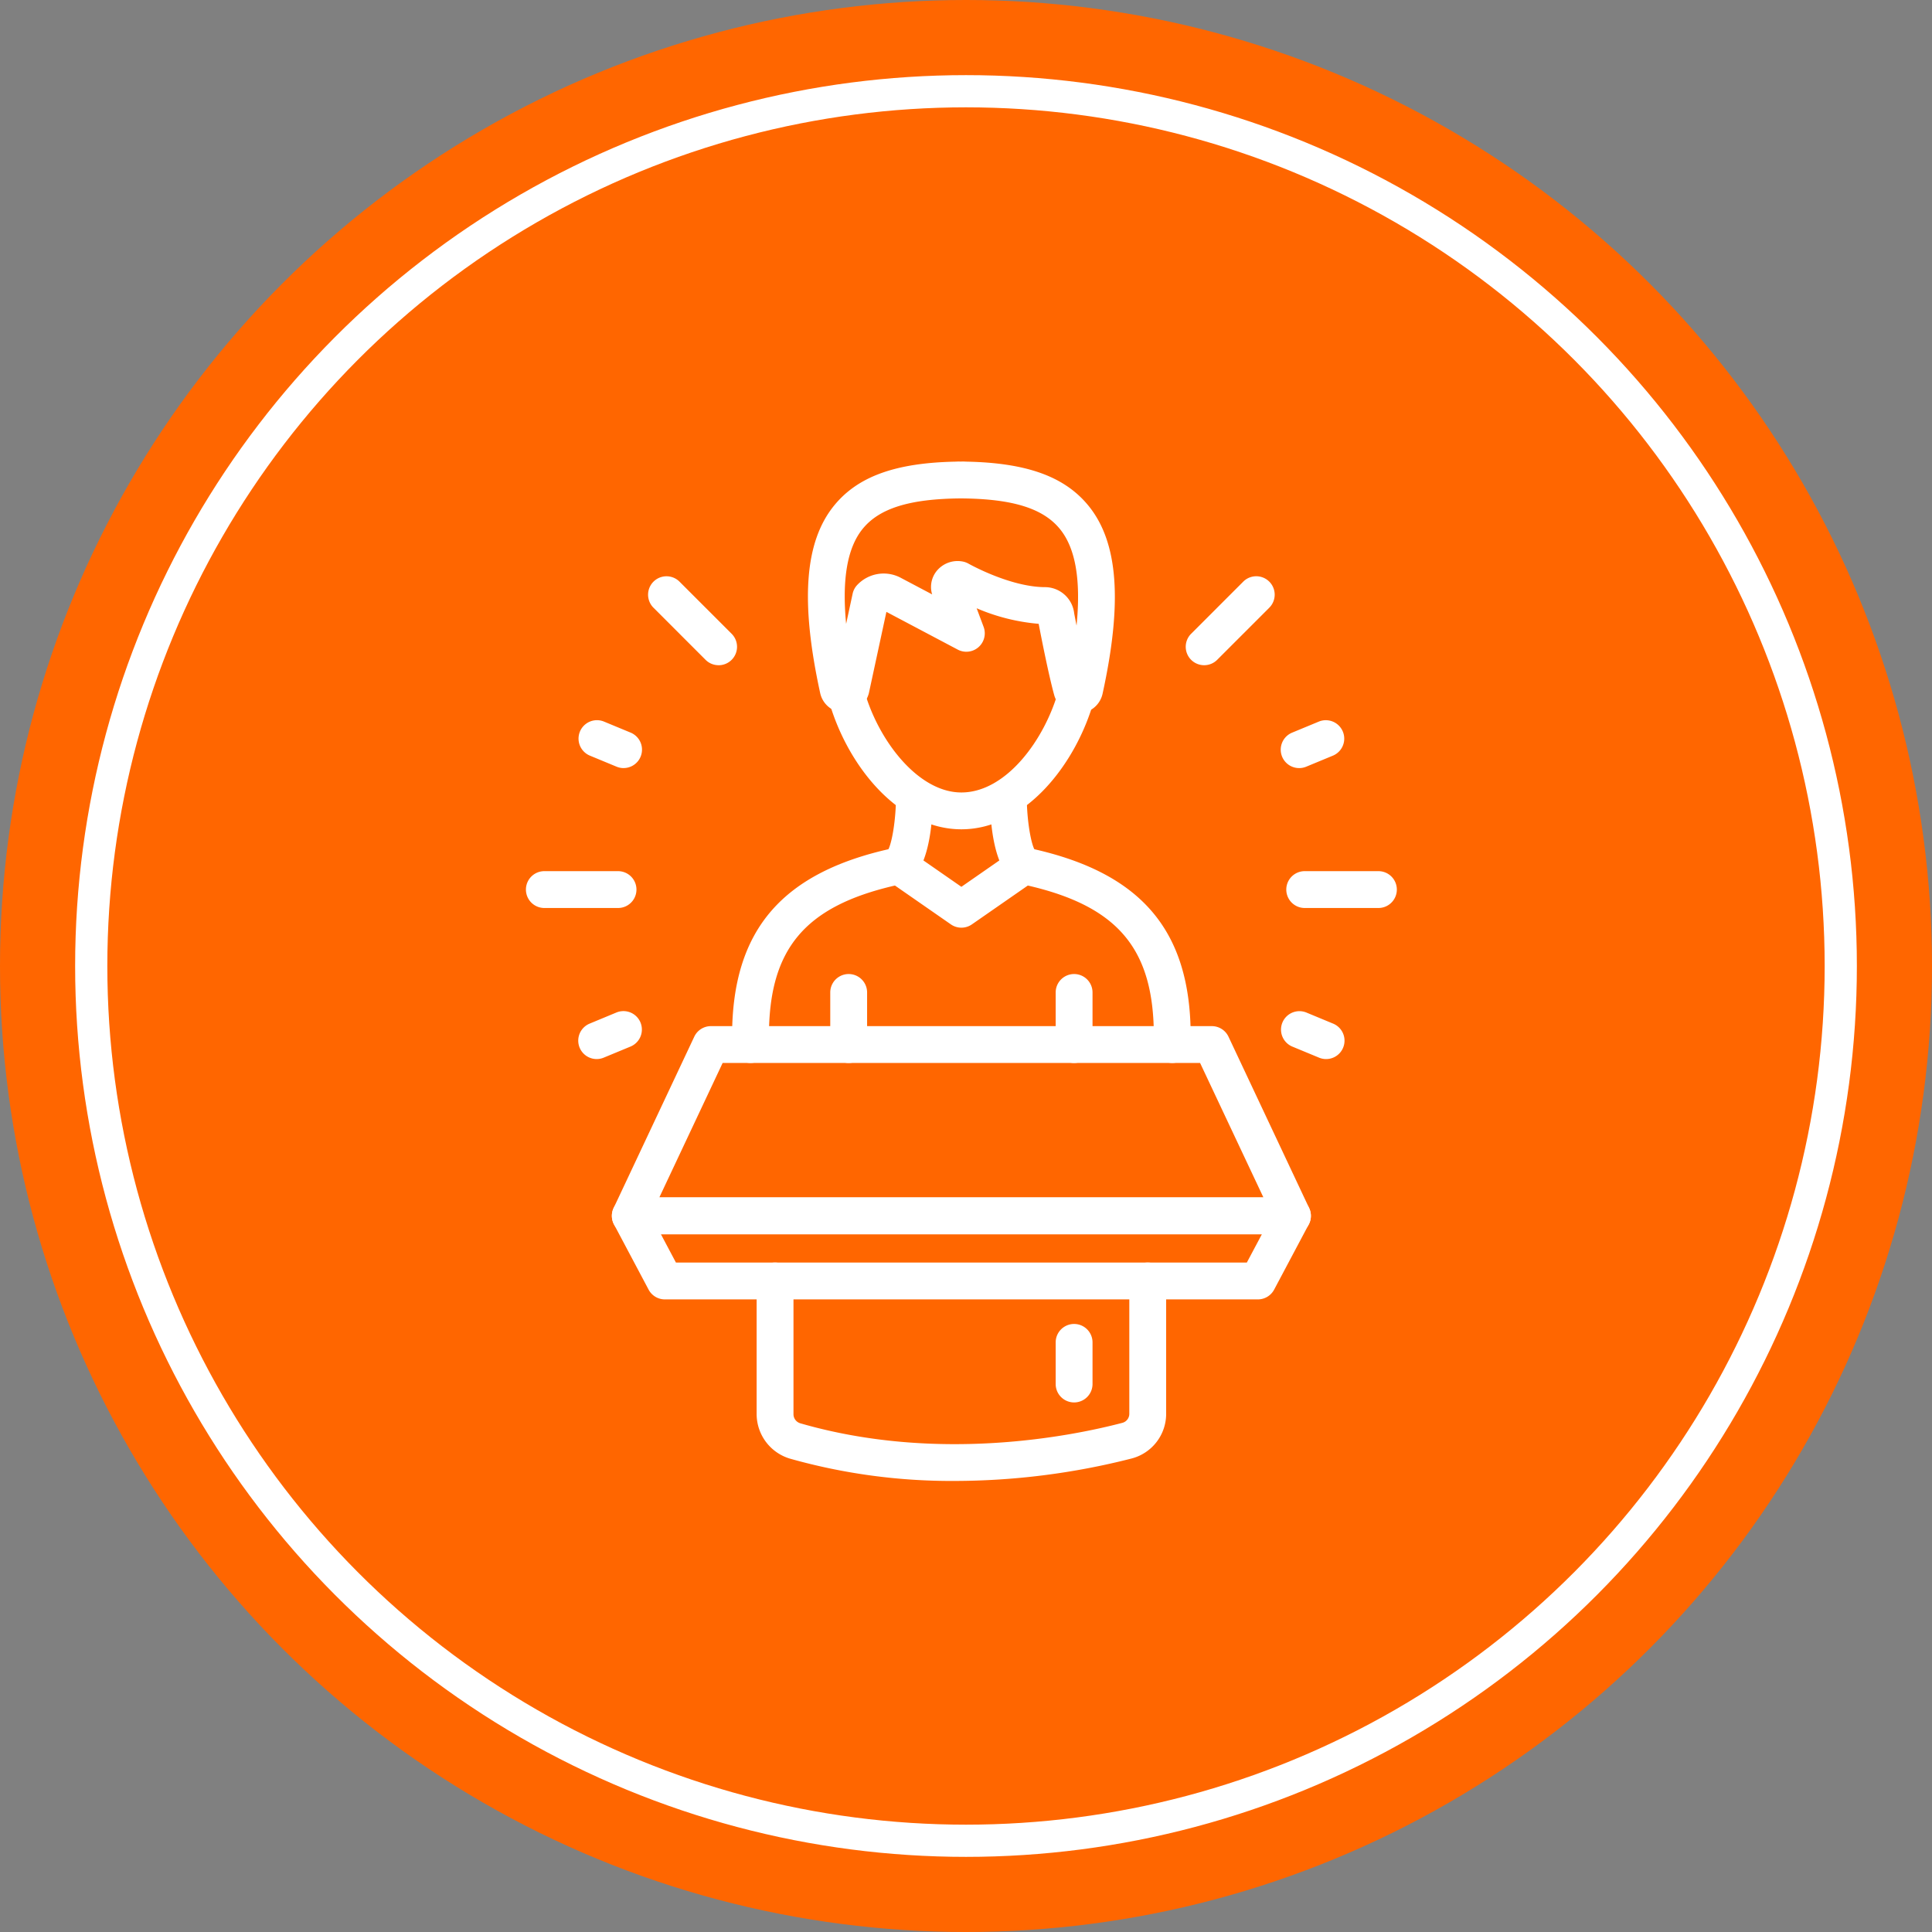
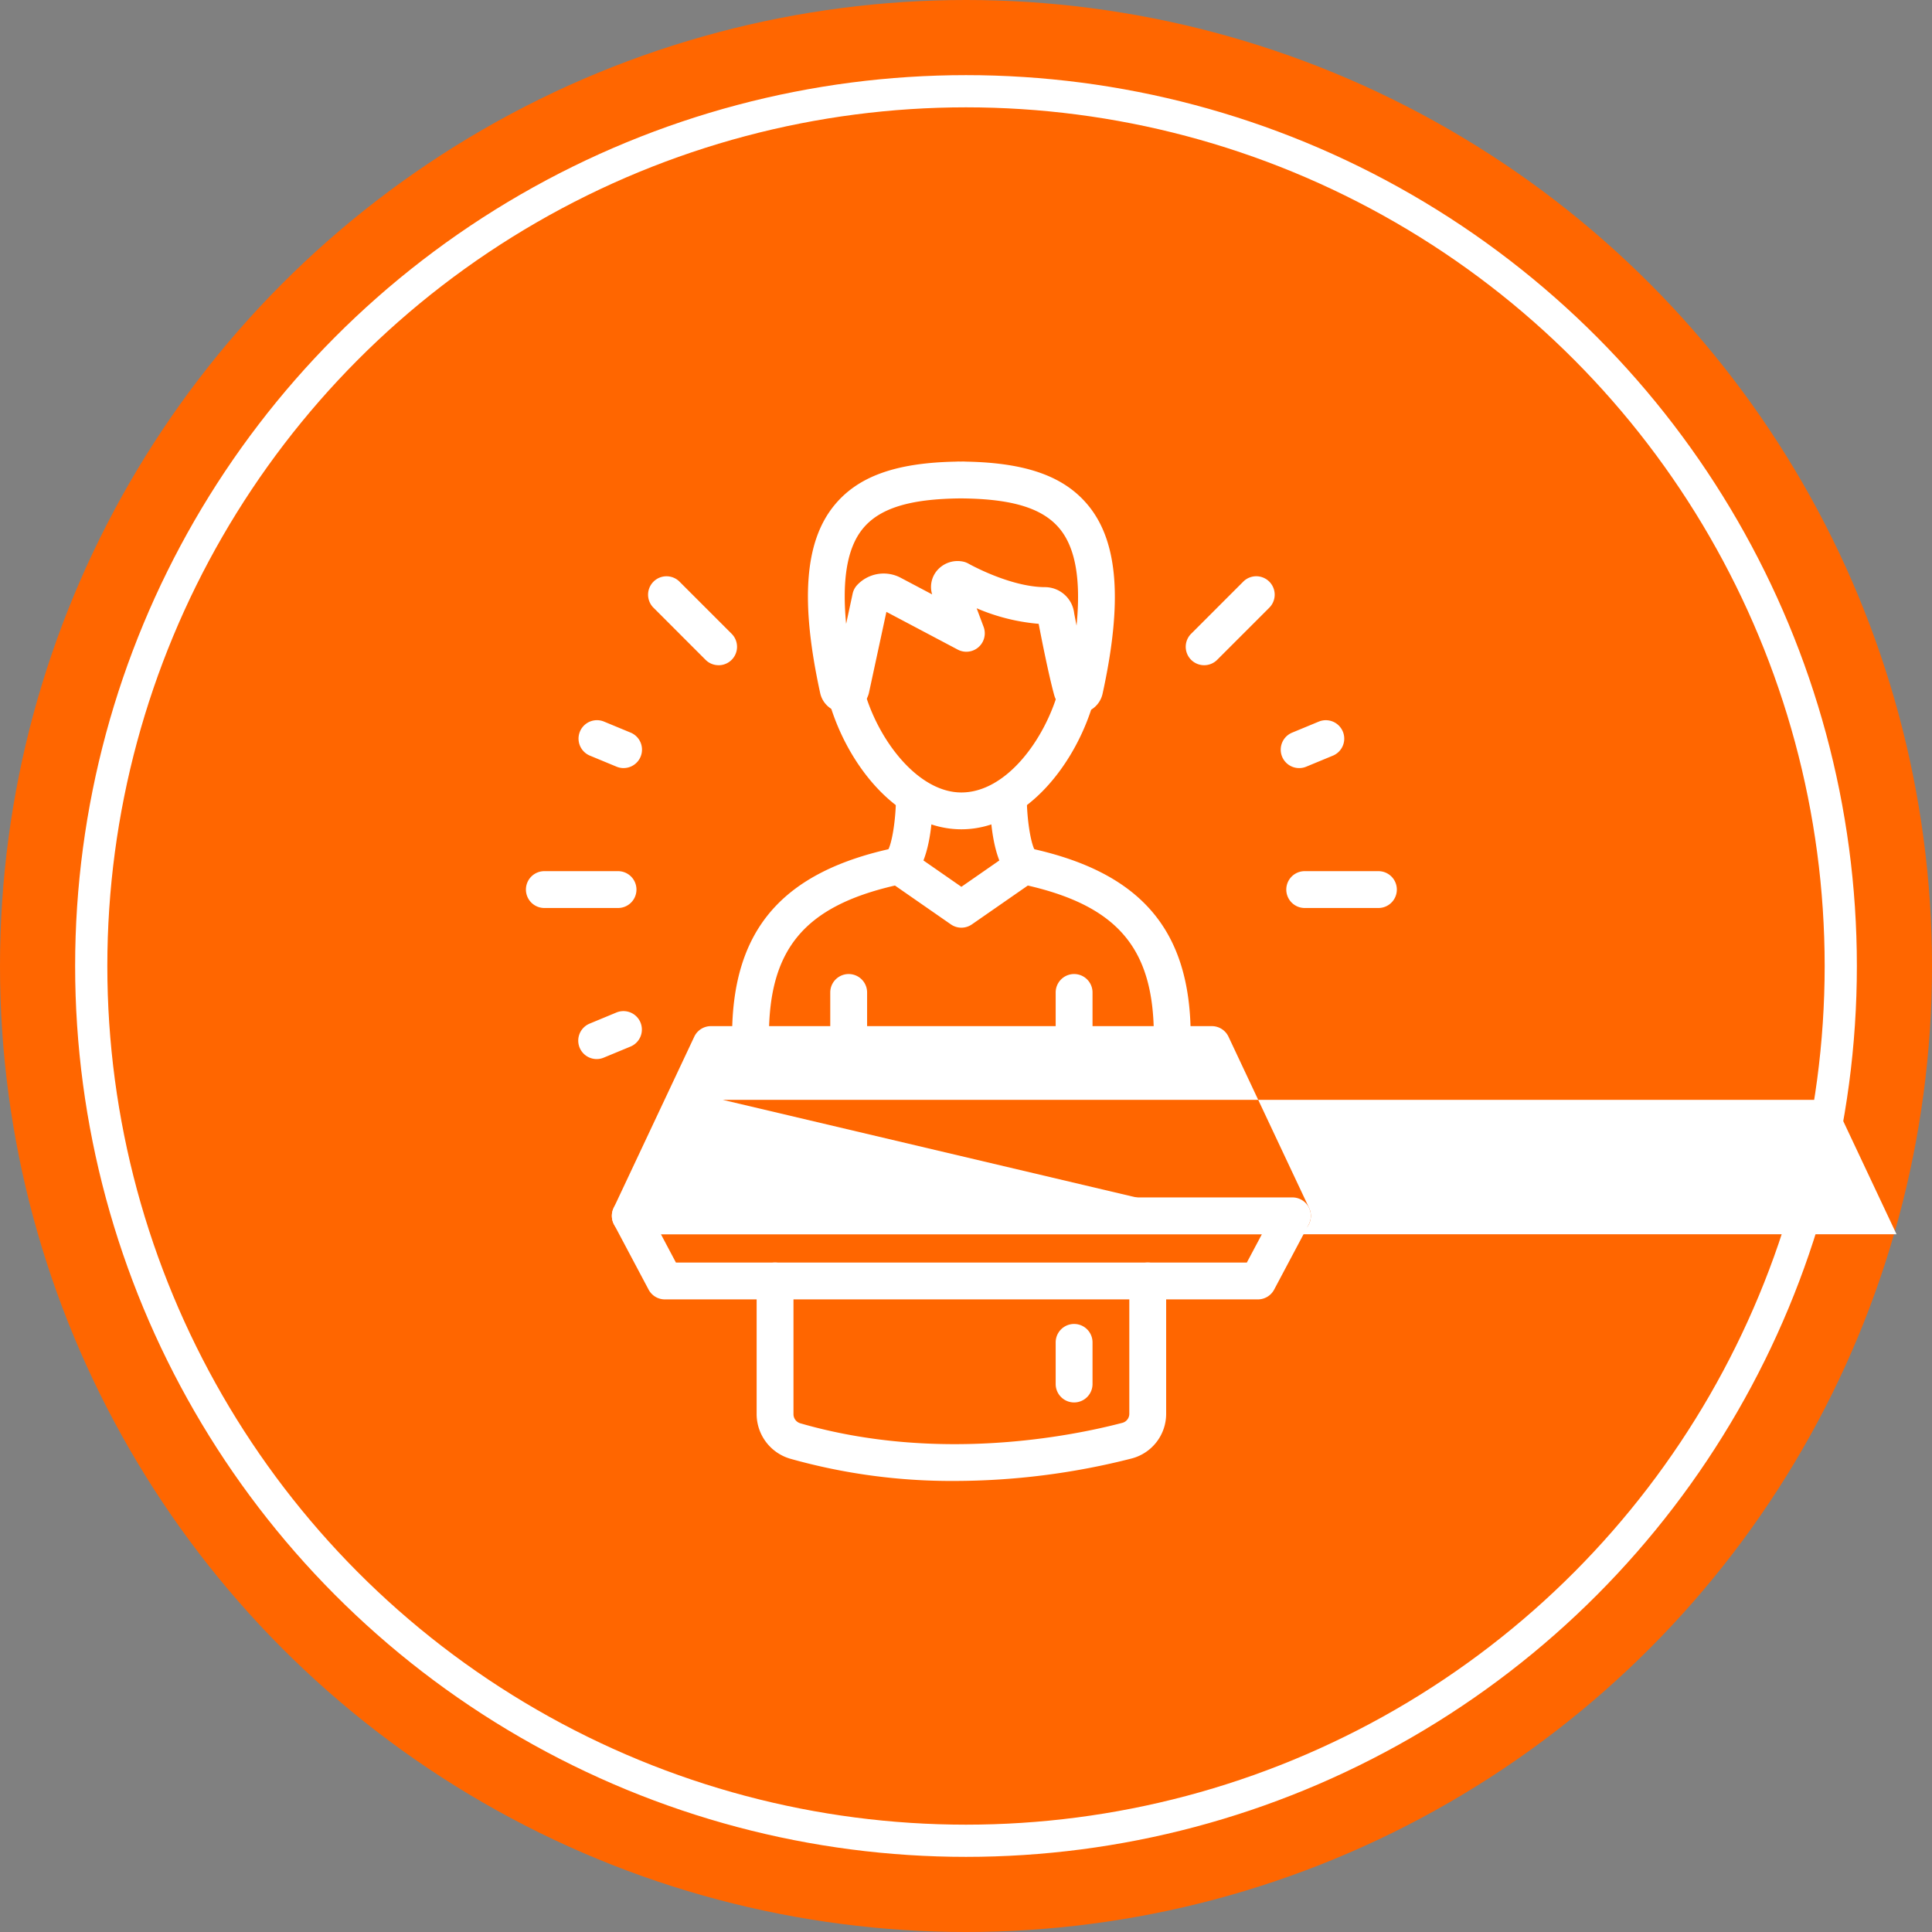
<svg xmlns="http://www.w3.org/2000/svg" width="180" height="180" viewBox="0 0 180 180">
  <rect x="0" y="0" width="180" height="180" fill="#808080" stroke="none" />
  <g id="组_302" data-name="组 302" transform="translate(-1043 -2080)">
    <circle id="椭圆_16" data-name="椭圆 16" cx="90" cy="90" r="90" transform="translate(1043 2080)" fill="#f60" />
    <g id="椭圆_17" data-name="椭圆 17" transform="translate(1050 2087)" fill="none" stroke="#fff" stroke-width="3">
      <circle cx="83" cy="83" r="83" stroke="none" />
      <circle cx="83" cy="83" r="81.5" fill="none" />
    </g>
    <g id="组_132" data-name="组 132" transform="translate(837.456 1654.502)">
      <g id="组_112" data-name="组 112" transform="translate(282.656 488.436)">
        <path id="路径_142" data-name="路径 142" d="M291.571,500.249c-5.968,0-10.755-6.116-12.4-12.16a1.716,1.716,0,0,1,3.311-.9c1.287,4.733,5.038,9.628,9.086,9.628,4.175,0,7.79-4.929,9.069-9.569a1.717,1.717,0,1,1,3.309.914C302.291,494.168,297.507,500.249,291.571,500.249Z" transform="translate(-279.112 -485.923)" fill="#fff" />
      </g>
      <g id="组_113" data-name="组 113" transform="translate(296.062 470.217)">
        <path id="路径_143" data-name="路径 143" d="M290.828,470" transform="translate(-290.828 -470)" fill="#fff" stroke="#1e1e1e" stroke-linecap="round" stroke-linejoin="round" stroke-width="3" />
      </g>
      <g id="组_114" data-name="组 114" transform="translate(282.897 516.246)">
        <path id="路径_144" data-name="路径 144" d="M281.039,518.514a1.717,1.717,0,0,1-1.716-1.716v-4.854a1.716,1.716,0,1,1,3.433,0V516.8A1.716,1.716,0,0,1,281.039,518.514Z" transform="translate(-279.323 -510.227)" fill="#fff" />
      </g>
      <g id="组_115" data-name="组 115" transform="translate(273.751 504.447)">
        <path id="路径_145" data-name="路径 145" d="M312.34,520a1.717,1.717,0,0,1-1.716-1.716v-.78c0-8.1-3.306-12.087-11.74-14.035l-5.212,3.62a1.715,1.715,0,0,1-1.957,0l-5.212-3.62c-8.434,1.949-11.74,5.935-11.74,14.035v.78a1.716,1.716,0,0,1-3.433,0v-.78c0-9.929,4.682-15.341,15.182-17.553a1.724,1.724,0,0,1,1.333.27l4.848,3.367,4.848-3.367a1.727,1.727,0,0,1,1.333-.27c10.5,2.212,15.182,7.624,15.182,17.553v.78A1.717,1.717,0,0,1,312.34,520Z" transform="translate(-271.33 -499.915)" fill="#fff" />
      </g>
      <g id="组_116" data-name="组 116" transform="translate(303.899 516.246)">
        <path id="路径_146" data-name="路径 146" d="M299.393,518.514a1.717,1.717,0,0,1-1.716-1.716v-4.854a1.716,1.716,0,1,1,3.433,0V516.8A1.717,1.717,0,0,1,299.393,518.514Z" transform="translate(-297.677 -510.227)" fill="#fff" />
      </g>
      <g id="组_117" data-name="组 117" transform="translate(287.571 497.991)">
        <path id="路径_147" data-name="路径 147" d="M285.124,504.162a1.716,1.716,0,0,1-1.113-3.024c.442-.507.845-2.952.847-5.149a1.718,1.718,0,0,1,1.716-1.715h0a1.717,1.717,0,0,1,1.715,1.716c0,1.822-.2,6.226-2.071,7.776A1.7,1.7,0,0,1,285.124,504.162Z" transform="translate(-283.407 -494.273)" fill="#fff" />
      </g>
      <g id="组_118" data-name="组 118" transform="translate(297.774 497.991)">
        <path id="路径_148" data-name="路径 148" d="M295.506,504.166a1.729,1.729,0,0,1-1.109-.4c-1.871-1.549-2.073-5.955-2.073-7.776a1.717,1.717,0,0,1,1.715-1.716h0a1.717,1.717,0,0,1,1.716,1.715c0,2.207.41,4.666.854,5.156a1.711,1.711,0,0,1-1.1,3.022Z" transform="translate(-292.324 -494.273)" fill="#fff" />
      </g>
      <g id="组_119" data-name="组 119" transform="translate(280.818 468.498)">
        <path id="路径_149" data-name="路径 149" d="M302.685,491.955a2.315,2.315,0,0,1-2.239-1.71c-.531-1.937-1.211-5.412-1.443-6.627a18.539,18.539,0,0,1-5.778-1.449l.648,1.733a1.717,1.717,0,0,1-2.411,2.118l-6.646-3.515-1.634,7.577a2.406,2.406,0,0,1-2.313,1.808,2.315,2.315,0,0,1-2.224-1.824c-1.856-8.511-1.452-14.05,1.271-17.431,2.206-2.738,5.737-4.023,11.393-4.128.152-.013.309-.007.462-.006a4.417,4.417,0,0,1,.461.006c5.68.105,9.227,1.4,11.446,4.152,2.736,3.4,3.142,8.95,1.279,17.468a2.32,2.32,0,0,1-2.213,1.826Zm-.373-9.31c.032.173.111.585.22,1.136.417-4.227-.09-7.184-1.528-8.969-1.57-1.951-4.424-2.843-9.233-2.879-4.785.035-7.624.921-9.181,2.855-1.417,1.758-1.923,4.671-1.526,8.834l.606-2.81a1.708,1.708,0,0,1,.39-.773,3.383,3.383,0,0,1,4.059-.727l2.962,1.566a1.524,1.524,0,0,1-.054-.191,2.37,2.37,0,0,1,.634-2.172,2.517,2.517,0,0,1,2.294-.695,1.773,1.773,0,0,1,.51.192c.038.022,3.821,2.152,7.067,2.189A2.748,2.748,0,0,1,302.312,482.645Z" transform="translate(-277.506 -468.498)" fill="#fff" />
      </g>
      <g id="组_120" data-name="组 120" transform="translate(262.552 521.1)">
-         <path id="路径_150" data-name="路径 150" d="M324.95,533.862H263.258a1.716,1.716,0,0,1-1.552-2.448l7.512-15.96a1.716,1.716,0,0,1,1.553-.985h46.667a1.718,1.718,0,0,1,1.553.985l7.512,15.96a1.715,1.715,0,0,1-1.553,2.448Zm-58.987-3.433h56.282l-5.9-12.527H271.861Z" transform="translate(-261.543 -514.469)" fill="#fff" />
+         <path id="路径_150" data-name="路径 150" d="M324.95,533.862H263.258a1.716,1.716,0,0,1-1.552-2.448l7.512-15.96a1.716,1.716,0,0,1,1.553-.985h46.667a1.718,1.718,0,0,1,1.553.985l7.512,15.96a1.715,1.715,0,0,1-1.553,2.448Zh56.282l-5.9-12.527H271.861Z" transform="translate(-261.543 -514.469)" fill="#fff" />
      </g>
      <g id="组_121" data-name="组 121" transform="translate(262.552 537.06)">
        <path id="路径_151" data-name="路径 151" d="M321.73,537.917H266.478a1.715,1.715,0,0,1-1.515-.912l-3.22-6.067a1.716,1.716,0,0,1,1.515-2.521H324.95a1.717,1.717,0,0,1,1.516,2.521L323.247,537A1.72,1.72,0,0,1,321.73,537.917Zm-54.22-3.433H320.7l1.4-2.634H266.113Z" transform="translate(-261.543 -528.417)" fill="#fff" />
      </g>
      <g id="组_122" data-name="组 122" transform="translate(276.038 543.127)">
        <path id="路径_152" data-name="路径 152" d="M291.766,554.066a55.3,55.3,0,0,1-15.3-2.068,4.343,4.343,0,0,1-3.138-4.144V535.435a1.716,1.716,0,0,1,3.433,0v12.419a.884.884,0,0,0,.656.847c12.789,3.69,25.227,1.2,29.98-.047a.868.868,0,0,0,.652-.84V535.435a1.716,1.716,0,0,1,3.433,0v12.378a4.3,4.3,0,0,1-3.219,4.162A66.876,66.876,0,0,1,291.766,554.066Z" transform="translate(-273.328 -533.719)" fill="#fff" />
      </g>
      <g id="组_123" data-name="组 123" transform="translate(325.385 506.661)">
        <path id="路径_153" data-name="路径 153" d="M325.038,505.283h-6.867a1.716,1.716,0,0,1,0-3.433h6.867a1.716,1.716,0,0,1,0,3.433Z" transform="translate(-316.455 -501.85)" fill="#fff" />
      </g>
      <g id="组_124" data-name="组 124" transform="translate(254.544 506.661)">
        <path id="路径_154" data-name="路径 154" d="M263.126,505.283H256.26a1.716,1.716,0,1,1,0-3.433h6.865a1.716,1.716,0,0,1,0,3.433Z" transform="translate(-254.544 -501.85)" fill="#fff" />
      </g>
      <g id="组_125" data-name="组 125" transform="translate(265.924 479.186)">
        <path id="路径_155" data-name="路径 155" d="M271.06,486.127a1.71,1.71,0,0,1-1.213-.5l-4.855-4.856a1.716,1.716,0,1,1,2.427-2.427l4.855,4.855a1.716,1.716,0,0,1-1.214,2.93Z" transform="translate(-264.489 -477.839)" fill="#fff" />
      </g>
      <g id="组_126" data-name="组 126" transform="translate(316.017 479.186)">
        <path id="路径_156" data-name="路径 156" d="M309.984,486.127a1.716,1.716,0,0,1-1.214-2.93l4.855-4.855a1.716,1.716,0,0,1,2.427,2.427l-4.855,4.856A1.71,1.71,0,0,1,309.984,486.127Z" transform="translate(-308.268 -477.839)" fill="#fff" />
      </g>
      <g id="组_127" data-name="组 127" transform="translate(324.863 492.583)">
        <path id="路径_157" data-name="路径 157" d="M317.717,494.023a1.716,1.716,0,0,1-.658-3.3l2.517-1.042a1.717,1.717,0,0,1,1.314,3.172l-2.517,1.042A1.7,1.7,0,0,1,317.717,494.023Z" transform="translate(-315.999 -489.547)" fill="#fff" />
      </g>
      <g id="组_128" data-name="组 128" transform="translate(259.414 519.692)">
        <path id="路径_158" data-name="路径 158" d="M260.517,517.715a1.716,1.716,0,0,1-.657-3.3l2.516-1.044a1.717,1.717,0,0,1,1.315,3.172l-2.517,1.042A1.707,1.707,0,0,1,260.517,517.715Z" transform="translate(-258.8 -513.239)" fill="#fff" />
      </g>
      <g id="组_129" data-name="组 129" transform="translate(324.863 519.693)">
-         <path id="路径_159" data-name="路径 159" d="M320.232,517.715a1.708,1.708,0,0,1-.656-.13l-2.517-1.042a1.717,1.717,0,0,1,1.314-3.172l2.517,1.044a1.716,1.716,0,0,1-.658,3.3Z" transform="translate(-315.999 -513.239)" fill="#fff" />
-       </g>
+         </g>
      <g id="组_130" data-name="组 130" transform="translate(259.414 492.583)">
        <path id="路径_160" data-name="路径 160" d="M263.034,494.023a1.711,1.711,0,0,1-.657-.13l-2.516-1.042a1.717,1.717,0,0,1,1.314-3.172l2.517,1.042a1.717,1.717,0,0,1-.658,3.3Z" transform="translate(-258.8 -489.547)" fill="#fff" />
      </g>
      <g id="组_131" data-name="组 131" transform="translate(303.899 548.848)">
        <path id="路径_161" data-name="路径 161" d="M299.393,546.031a1.716,1.716,0,0,1-1.716-1.716v-3.879a1.716,1.716,0,0,1,3.433,0v3.879A1.716,1.716,0,0,1,299.393,546.031Z" transform="translate(-297.677 -538.719)" fill="#fff" />
      </g>
    </g>
  </g>
</svg>